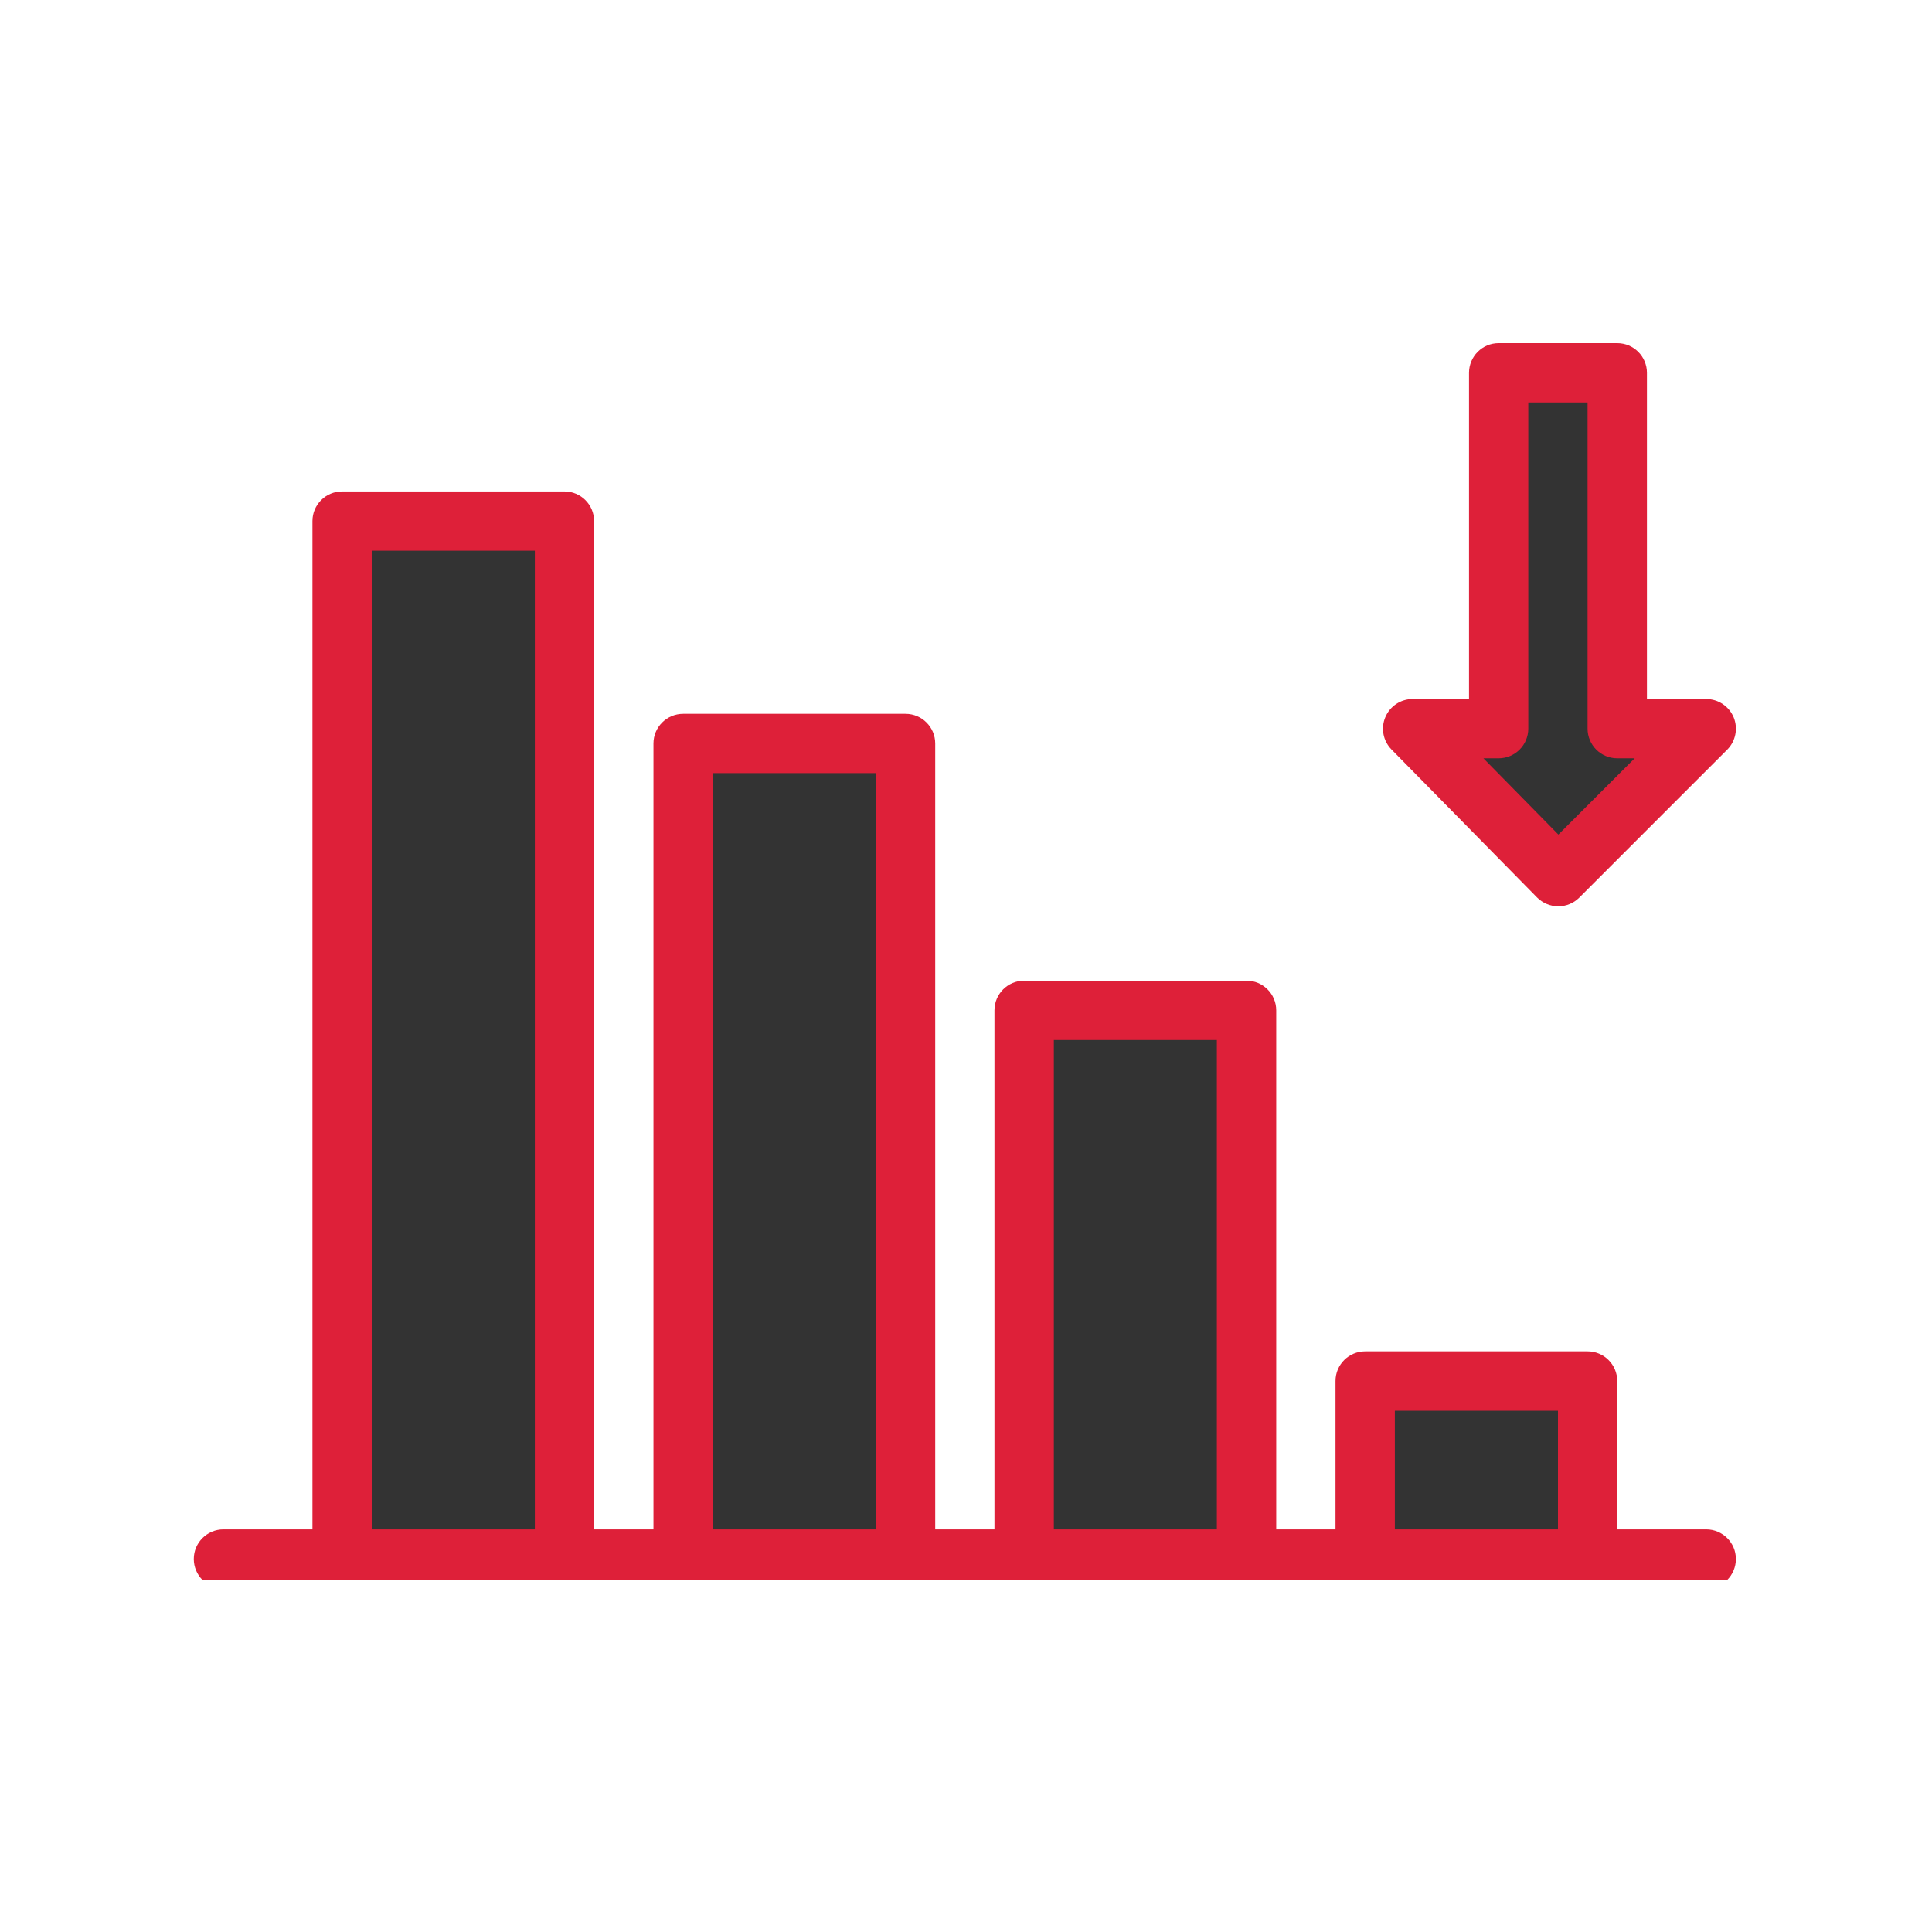
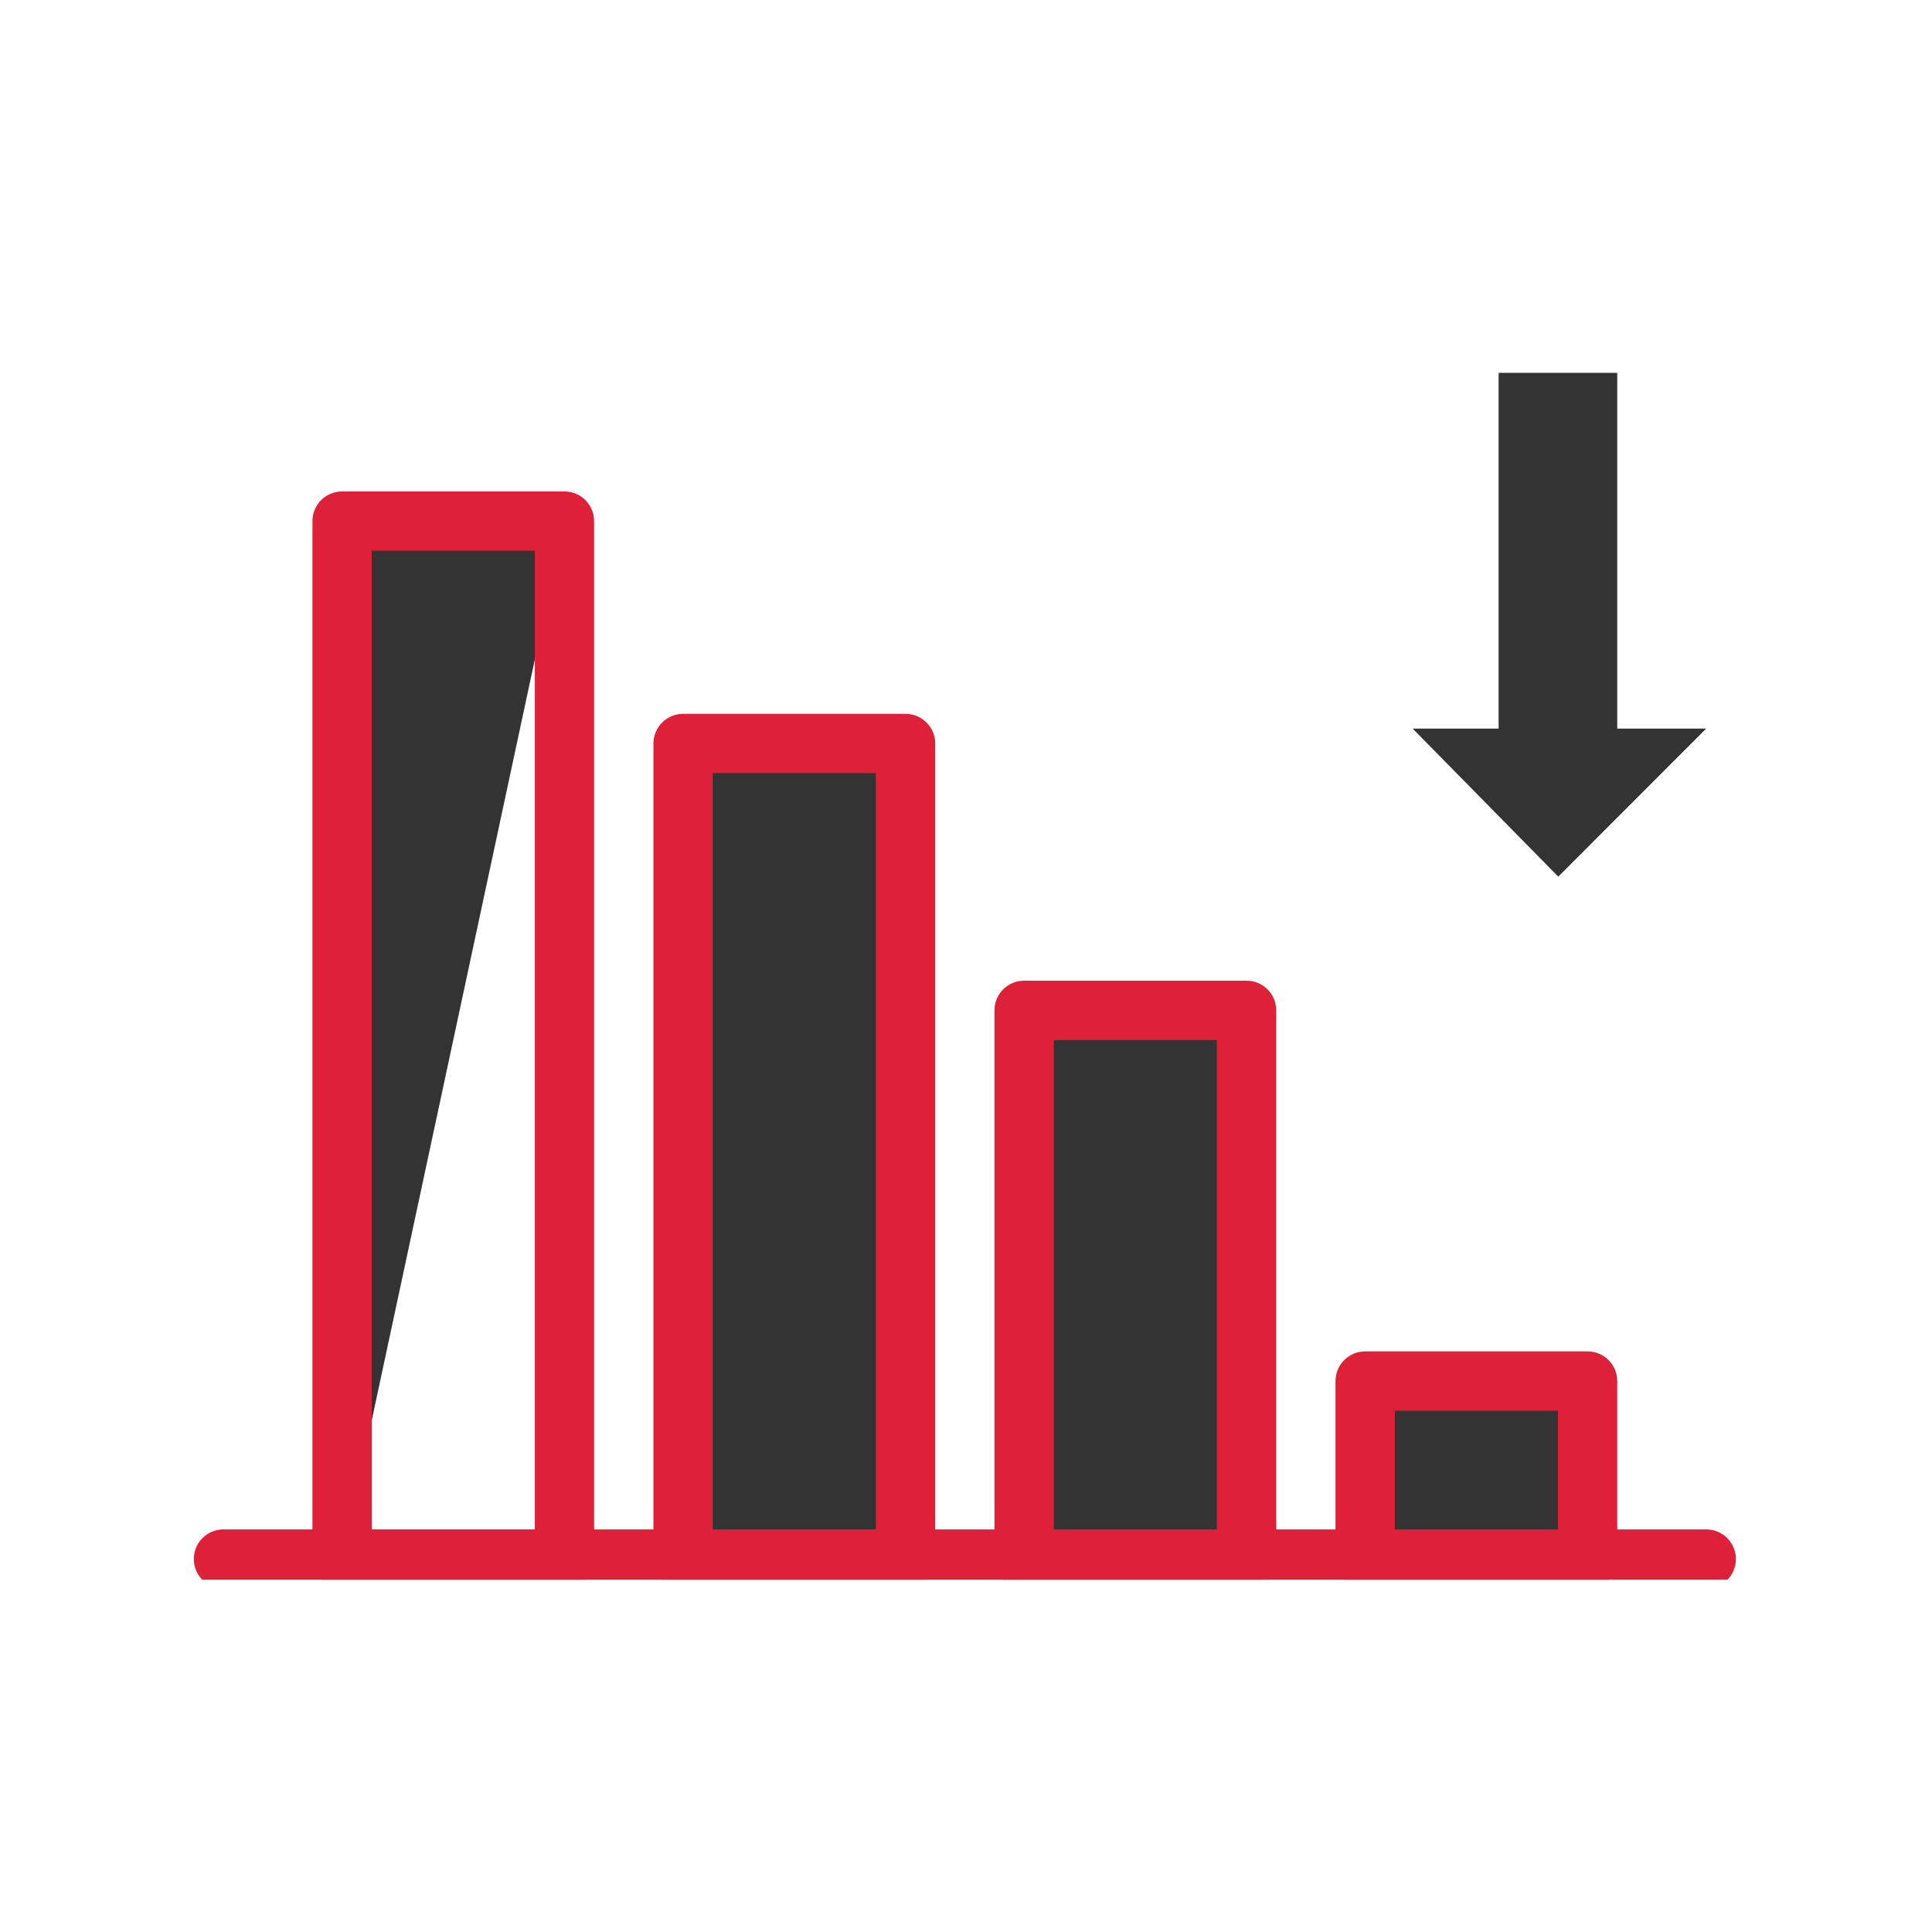
<svg xmlns="http://www.w3.org/2000/svg" width="100" zoomAndPan="magnify" viewBox="0 0 75 75" height="100" preserveAspectRatio="xMidYMid meet" version="1.0">
  <defs>
    <clipPath id="28eb97aad9">
      <path d="M 7.5 59 L 67.5 59 L 67.5 61.324 L 7.5 61.324 Z M 7.5 59 " clip-rule="nonzero" />
    </clipPath>
    <clipPath id="c6dd4e8bc2">
      <path d="M 12 19 L 24 19 L 24 61.324 L 12 61.324 Z M 12 19 " clip-rule="nonzero" />
    </clipPath>
    <clipPath id="ce6f631256">
      <path d="M 25 27 L 37 27 L 37 61.324 L 25 61.324 Z M 25 27 " clip-rule="nonzero" />
    </clipPath>
    <clipPath id="bca7a898c4">
      <path d="M 38 38 L 50 38 L 50 61.324 L 38 61.324 Z M 38 38 " clip-rule="nonzero" />
    </clipPath>
    <clipPath id="e6e29196cb">
      <path d="M 51 52 L 63 52 L 63 61.324 L 51 61.324 Z M 51 52 " clip-rule="nonzero" />
    </clipPath>
    <clipPath id="1a09a47317">
      <path d="M 53 13.324 L 67.5 13.324 L 67.5 36 L 53 36 Z M 53 13.324 " clip-rule="nonzero" />
    </clipPath>
  </defs>
  <g clip-path="url(#28eb97aad9)">
    <path fill="#de2039" d="M 66.234 61.672 L 8.676 61.672 C 8.039 61.672 7.523 61.156 7.523 60.52 C 7.523 59.887 8.039 59.371 8.676 59.371 L 66.234 59.371 C 66.871 59.371 67.387 59.887 67.387 60.52 C 67.387 61.156 66.871 61.672 66.234 61.672 Z M 66.234 61.672 " fill-opacity="1" fill-rule="nonzero" />
  </g>
-   <path fill="#333333" d="M 13.277 20.227 L 21.914 20.227 L 21.914 60.52 L 13.277 60.52 Z M 13.277 20.227 " fill-opacity="1" fill-rule="nonzero" />
+   <path fill="#333333" d="M 13.277 20.227 L 21.914 20.227 L 13.277 60.52 Z M 13.277 20.227 " fill-opacity="1" fill-rule="nonzero" />
  <g clip-path="url(#c6dd4e8bc2)">
    <path fill="#de2039" d="M 21.914 61.672 L 13.277 61.672 C 12.645 61.672 12.129 61.156 12.129 60.52 L 12.129 20.227 C 12.129 19.594 12.645 19.078 13.277 19.078 L 21.914 19.078 C 22.547 19.078 23.062 19.594 23.062 20.227 L 23.062 60.52 C 23.062 61.156 22.547 61.672 21.914 61.672 Z M 14.43 59.371 L 20.762 59.371 L 20.762 21.379 L 14.43 21.379 Z M 14.43 59.371 " fill-opacity="1" fill-rule="nonzero" />
  </g>
  <path fill="#333333" d="M 26.52 28.863 L 35.152 28.863 L 35.152 60.52 L 26.52 60.52 Z M 26.52 28.863 " fill-opacity="1" fill-rule="nonzero" />
  <g clip-path="url(#ce6f631256)">
    <path fill="#de2039" d="M 35.152 61.672 L 26.52 61.672 C 25.883 61.672 25.367 61.156 25.367 60.52 L 25.367 28.863 C 25.367 28.227 25.883 27.711 26.52 27.711 L 35.152 27.711 C 35.789 27.711 36.305 28.227 36.305 28.863 L 36.305 60.52 C 36.305 61.156 35.789 61.672 35.152 61.672 Z M 27.668 59.371 L 34 59.371 L 34 30.012 L 27.668 30.012 Z M 27.668 59.371 " fill-opacity="1" fill-rule="nonzero" />
  </g>
  <path fill="#333333" d="M 39.758 39.223 L 48.391 39.223 L 48.391 60.52 L 39.758 60.52 Z M 39.758 39.223 " fill-opacity="1" fill-rule="nonzero" />
  <g clip-path="url(#bca7a898c4)">
    <path fill="#de2039" d="M 48.391 61.672 L 39.758 61.672 C 39.121 61.672 38.605 61.156 38.605 60.52 L 38.605 39.223 C 38.605 38.586 39.121 38.07 39.758 38.07 L 48.391 38.07 C 49.027 38.07 49.543 38.586 49.543 39.223 L 49.543 60.52 C 49.543 61.156 49.027 61.672 48.391 61.672 Z M 40.91 59.371 L 47.238 59.371 L 47.238 40.375 L 40.91 40.375 Z M 40.91 59.371 " fill-opacity="1" fill-rule="nonzero" />
  </g>
  <path fill="#333333" d="M 52.996 53.613 L 61.629 53.613 L 61.629 60.52 L 52.996 60.52 Z M 52.996 53.613 " fill-opacity="1" fill-rule="nonzero" />
  <g clip-path="url(#e6e29196cb)">
    <path fill="#de2039" d="M 61.629 61.672 L 52.996 61.672 C 52.359 61.672 51.844 61.156 51.844 60.52 L 51.844 53.613 C 51.844 52.977 52.359 52.461 52.996 52.461 L 61.629 52.461 C 62.266 52.461 62.781 52.977 62.781 53.613 L 62.781 60.52 C 62.781 61.156 62.266 61.672 61.629 61.672 Z M 54.148 59.371 L 60.48 59.371 L 60.48 54.766 L 54.148 54.766 Z M 54.148 59.371 " fill-opacity="1" fill-rule="nonzero" />
  </g>
  <path fill="#333333" d="M 66.234 28.285 L 60.492 34.031 L 54.84 28.285 L 58.176 28.285 L 58.176 14.473 L 62.781 14.473 L 62.781 28.285 Z M 66.234 28.285 " fill-opacity="1" fill-rule="nonzero" />
  <g clip-path="url(#1a09a47317)">
-     <path fill="#de2039" d="M 60.492 35.184 L 60.484 35.184 C 60.18 35.18 59.887 35.059 59.668 34.84 L 54.016 29.094 C 53.691 28.762 53.598 28.27 53.777 27.844 C 53.957 27.414 54.375 27.137 54.84 27.137 L 57.027 27.137 L 57.027 14.473 C 57.027 13.836 57.543 13.32 58.176 13.32 L 62.781 13.32 C 63.418 13.32 63.934 13.836 63.934 14.473 L 63.934 27.137 L 66.234 27.137 C 66.703 27.137 67.121 27.418 67.301 27.848 C 67.477 28.277 67.379 28.773 67.051 29.102 L 61.305 34.848 C 61.09 35.062 60.797 35.184 60.492 35.184 Z M 57.586 29.438 L 60.496 32.398 L 63.457 29.438 L 62.781 29.438 C 62.145 29.438 61.629 28.922 61.629 28.285 L 61.629 15.625 L 59.328 15.625 L 59.328 28.285 C 59.328 28.922 58.812 29.438 58.176 29.438 Z M 57.586 29.438 " fill-opacity="1" fill-rule="nonzero" />
-   </g>
+     </g>
</svg>